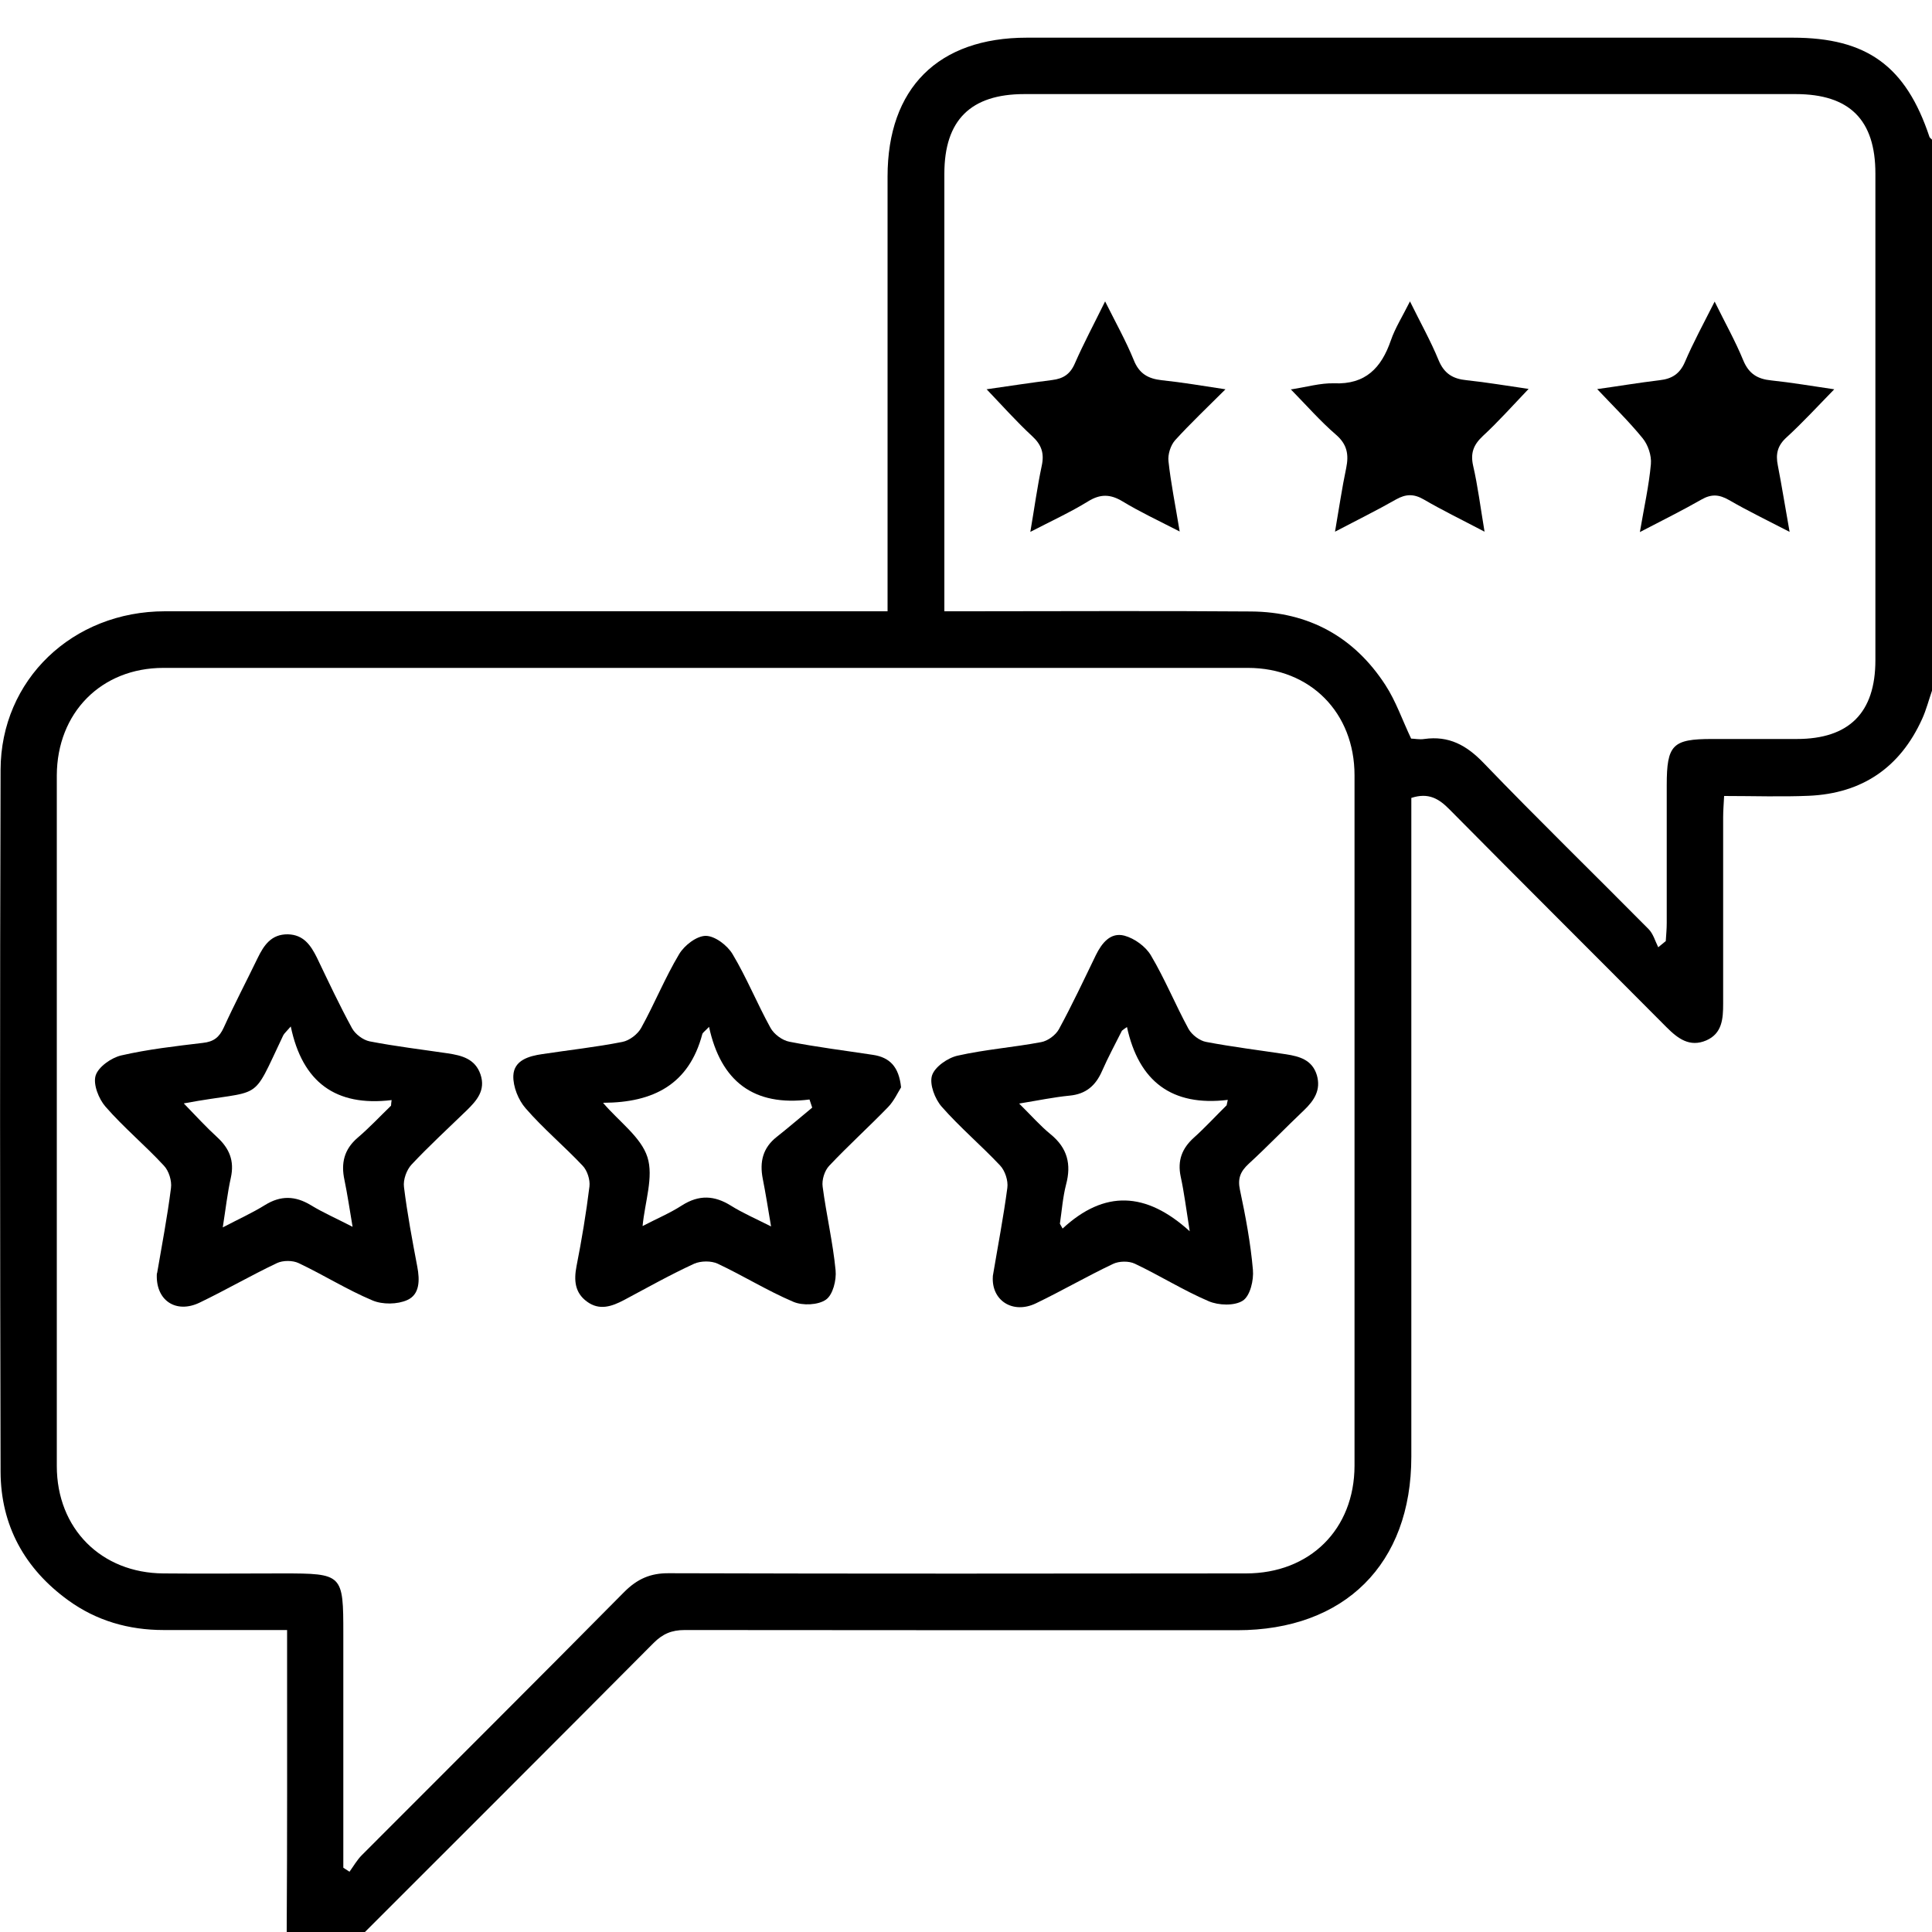
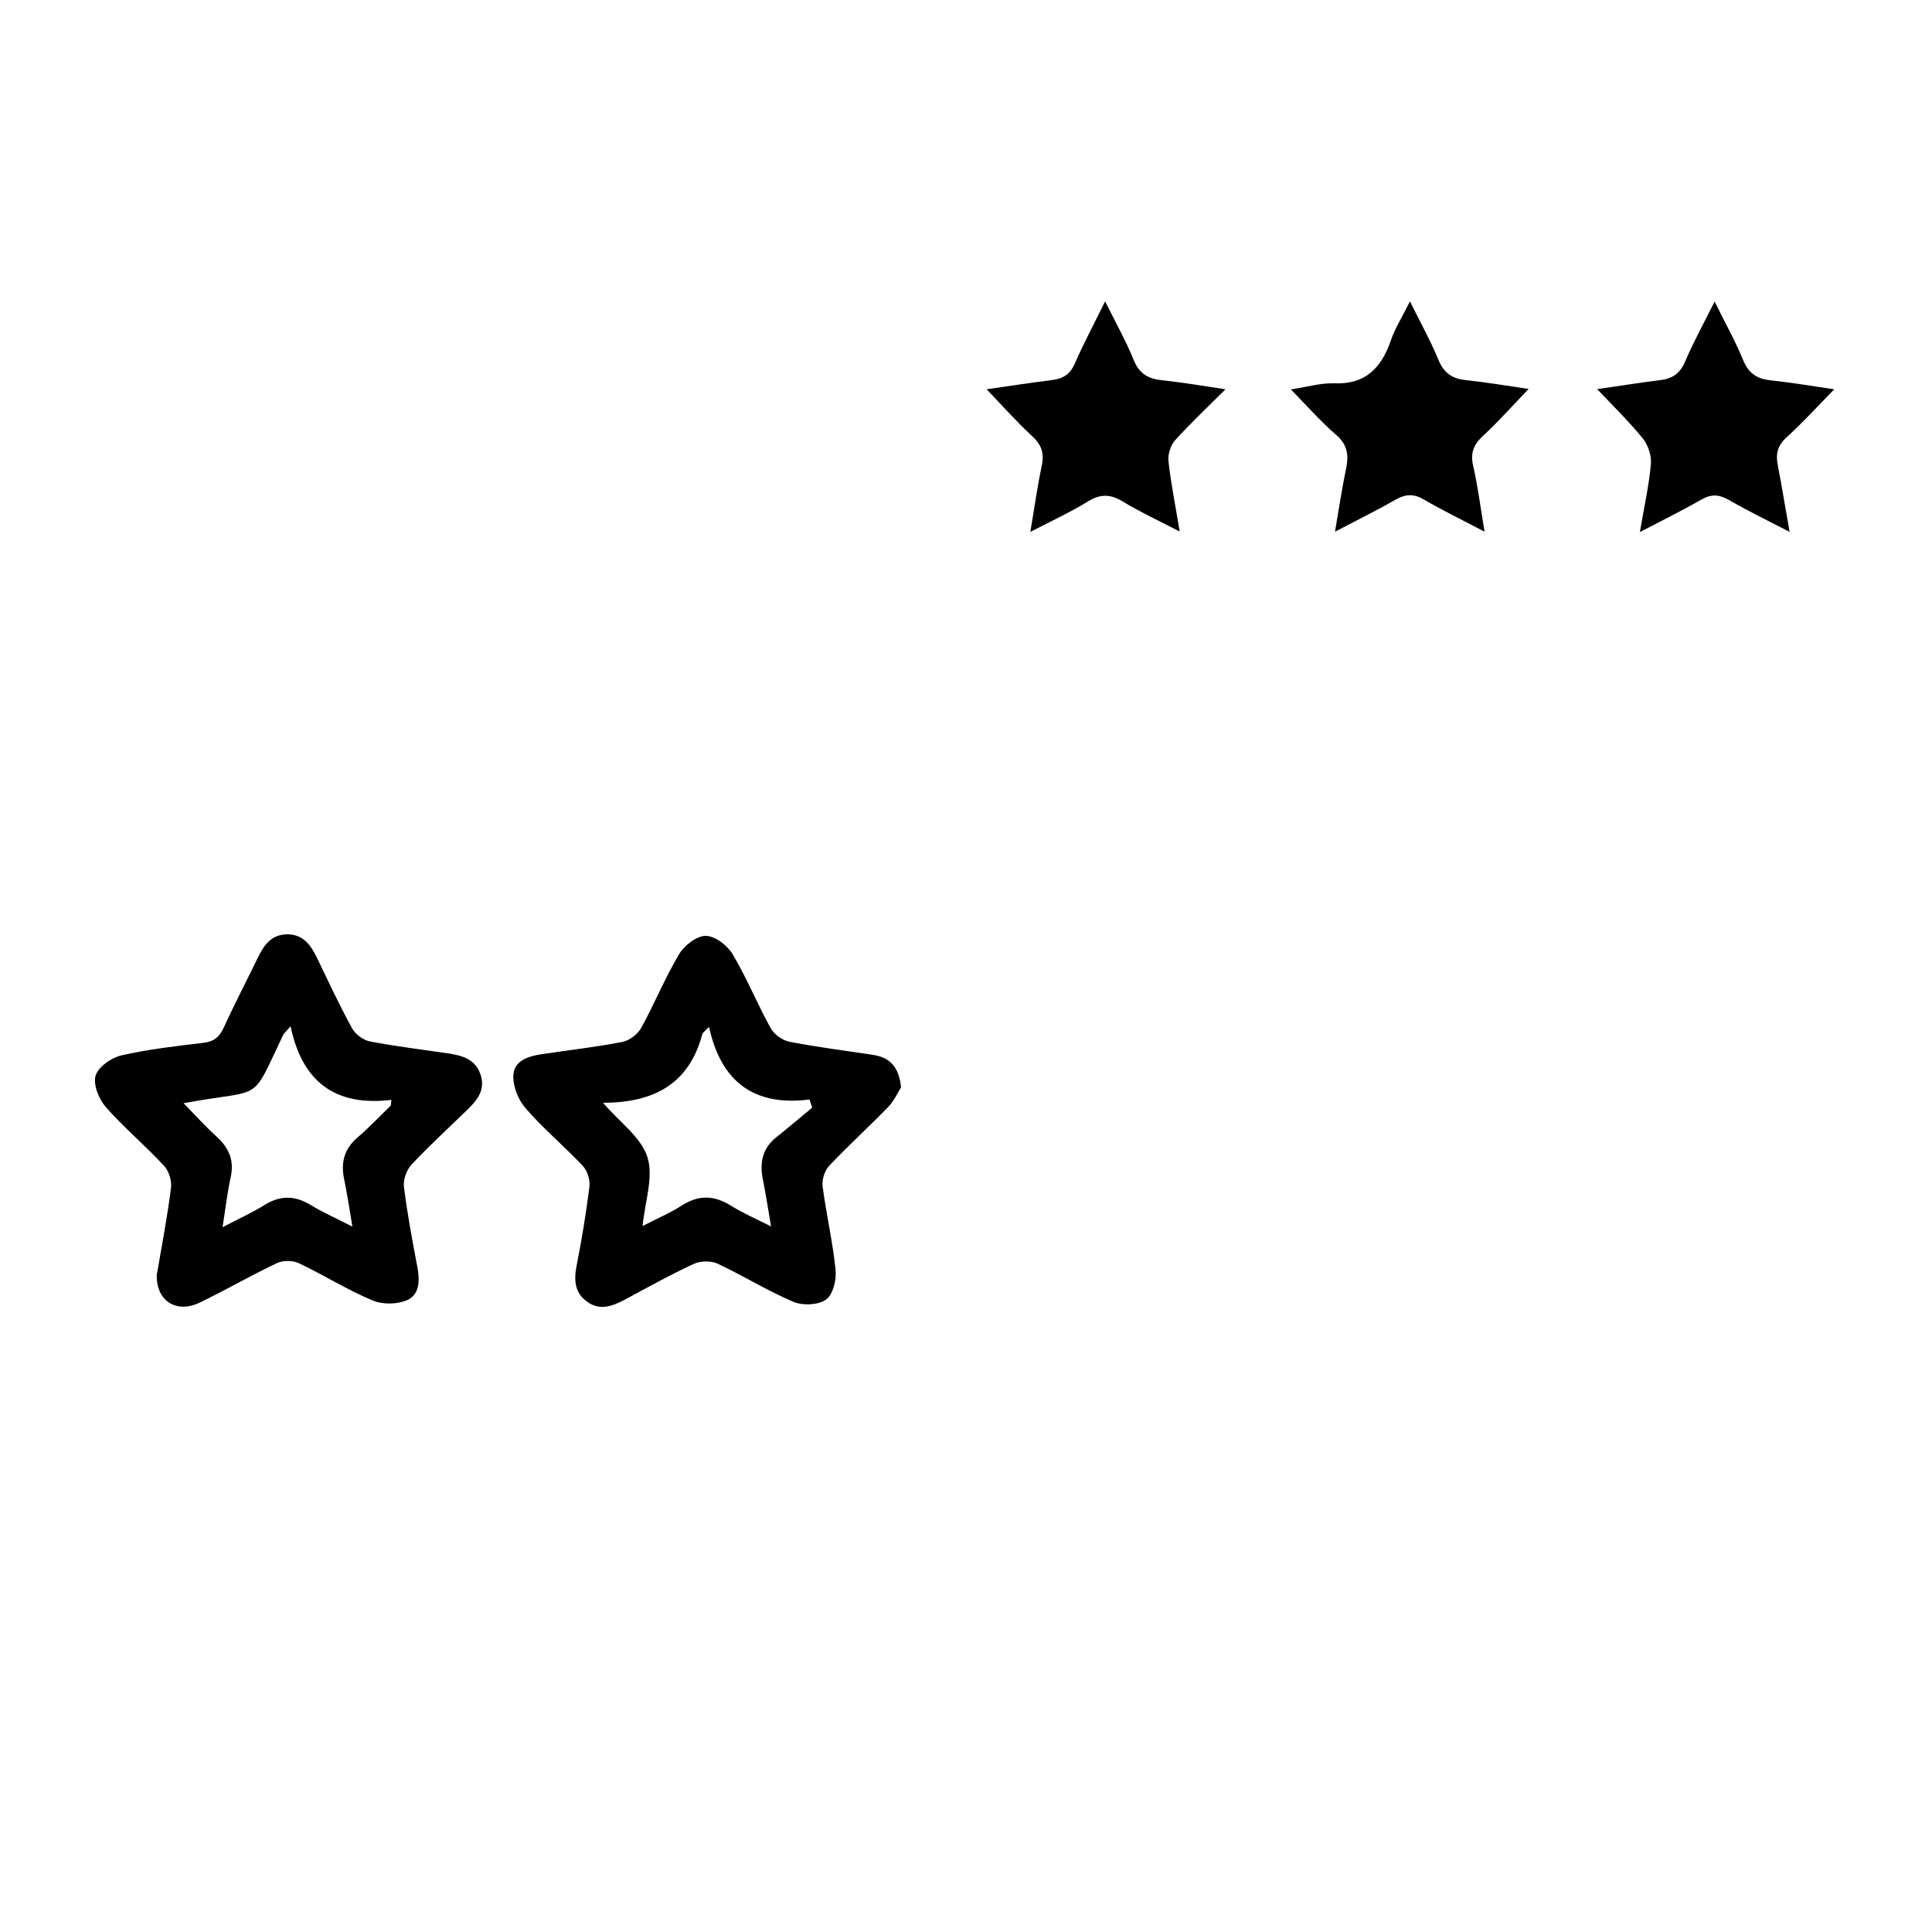
<svg xmlns="http://www.w3.org/2000/svg" id="Capa_1" viewBox="0 0 100 100">
-   <path d="m15.83,101.95c-.78-.47-1-1.16-.99-2.06.03-4.78.02-9.57.02-14.35,0-.35,0-.7,0-1.17-2.18,0-4.28,0-6.39,0-1.81,0-3.48-.48-4.94-1.54-2.25-1.63-3.49-3.87-3.5-6.65-.03-12.11-.04-24.22,0-36.33.01-4.67,3.73-8.21,8.51-8.21,12.04-.01,24.08,0,36.12,0h1.28c0-.45,0-.83,0-1.21,0-7.1,0-14.19,0-21.29,0-4.58,2.62-7.19,7.21-7.19,13.21,0,26.42,0,39.64,0,3.84,0,5.86,1.47,7.08,5.14.02.05.09.09.13.14v28.52c-.17.49-.3,1-.51,1.46-1.14,2.52-3.11,3.86-5.87,3.98-1.42.06-2.85.01-4.38.01-.02.41-.05.75-.05,1.09,0,3.22,0,6.44,0,9.66,0,.78-.05,1.54-.87,1.9-.86.37-1.47-.09-2.06-.68-3.74-3.76-7.5-7.5-11.23-11.27-.55-.56-1.09-.89-1.98-.6,0,.34,0,.72,0,1.11,0,11,0,21.99,0,32.99,0,5.55-3.45,8.98-9.02,8.98-9.53,0-19.06,0-28.59-.01-.68,0-1.14.2-1.61.67-5.28,5.31-10.57,10.59-15.86,15.88-.36.36-.76.69-1.15,1.04h-.98Zm1.95-5.27l.31.2c.21-.29.39-.61.64-.86,4.53-4.54,9.07-9.06,13.58-13.62.67-.67,1.35-.98,2.31-.97,9.96.03,19.92.02,29.87.01,3.31,0,5.61-2.28,5.62-5.57,0-11.91,0-23.83,0-35.74,0-3.24-2.29-5.56-5.52-5.56-18.71,0-37.42,0-56.13,0-3.22,0-5.51,2.32-5.52,5.57,0,11.91,0,23.83,0,35.74,0,3.24,2.3,5.54,5.52,5.56,2.05.02,4.1,0,6.15,0,3.14,0,3.16.03,3.16,3.14,0,4.03,0,8.06,0,12.09ZM48.87,31.64c.44,0,.79,0,1.14,0,4.91,0,9.83-.03,14.74.01,2.98.02,5.34,1.31,6.96,3.81.54.83.87,1.8,1.33,2.77.16,0,.43.06.68.02,1.27-.18,2.19.32,3.08,1.25,2.8,2.91,5.69,5.72,8.53,8.59.24.24.34.62.5.94.13-.11.26-.21.39-.32.02-.31.05-.63.05-.94,0-2.38,0-4.75,0-7.13,0-2.09.3-2.39,2.34-2.39,1.46,0,2.93,0,4.39,0,2.71,0,4.07-1.36,4.07-4.08,0-8.4,0-16.79,0-25.19,0-2.78-1.34-4.11-4.13-4.11-13.31,0-26.61,0-39.92,0-2.78,0-4.14,1.35-4.14,4.12,0,7.19,0,14.38,0,21.58,0,.32,0,.63,0,1.06Z" />
-   <path d="m8.13,65.91c.24-1.41.53-2.91.72-4.42.05-.37-.11-.89-.37-1.16-.97-1.05-2.08-1.97-3.02-3.05-.35-.4-.65-1.16-.51-1.61.14-.45.81-.92,1.32-1.04,1.39-.32,2.81-.48,4.23-.65.56-.06.85-.29,1.08-.79.55-1.21,1.17-2.39,1.75-3.59.33-.68.71-1.25,1.57-1.24.81.02,1.18.56,1.5,1.2.59,1.23,1.17,2.47,1.82,3.66.17.31.57.61.91.68,1.34.26,2.69.42,4.04.62.73.11,1.42.28,1.7,1.09.28.83-.2,1.36-.72,1.87-.96.93-1.94,1.83-2.85,2.8-.26.28-.44.79-.39,1.16.17,1.38.43,2.76.69,4.13.13.69.13,1.43-.52,1.72-.51.23-1.28.24-1.8.02-1.31-.55-2.53-1.32-3.82-1.93-.31-.15-.82-.15-1.13,0-1.35.64-2.64,1.39-3.99,2.04-1.24.6-2.31-.12-2.22-1.52Zm1.39-8.79c.63.65,1.15,1.22,1.72,1.74.63.58.9,1.22.71,2.09-.18.81-.27,1.63-.42,2.58.82-.43,1.53-.75,2.19-1.16.81-.5,1.56-.48,2.37.01.64.39,1.33.69,2.16,1.12-.16-.95-.27-1.69-.42-2.42-.19-.87-.02-1.59.68-2.19.61-.52,1.15-1.1,1.73-1.66,0-.1.02-.19.03-.29-2.9.35-4.62-.93-5.22-3.81-.24.28-.34.36-.39.46-1.72,3.61-.95,2.74-5.14,3.52Z" />
+   <path d="m8.13,65.91c.24-1.41.53-2.91.72-4.42.05-.37-.11-.89-.37-1.16-.97-1.05-2.08-1.97-3.02-3.05-.35-.4-.65-1.16-.51-1.61.14-.45.81-.92,1.32-1.04,1.39-.32,2.81-.48,4.23-.65.56-.06.85-.29,1.08-.79.55-1.21,1.17-2.39,1.75-3.59.33-.68.71-1.25,1.57-1.24.81.02,1.18.56,1.5,1.2.59,1.23,1.17,2.47,1.82,3.66.17.31.57.61.91.68,1.34.26,2.69.42,4.04.62.73.11,1.42.28,1.7,1.09.28.83-.2,1.36-.72,1.87-.96.93-1.94,1.83-2.85,2.8-.26.28-.44.79-.39,1.16.17,1.38.43,2.76.69,4.13.13.69.13,1.43-.52,1.72-.51.23-1.28.24-1.8.02-1.31-.55-2.53-1.32-3.82-1.93-.31-.15-.82-.15-1.13,0-1.35.64-2.64,1.39-3.99,2.04-1.24.6-2.31-.12-2.22-1.52m1.39-8.79c.63.65,1.15,1.22,1.72,1.74.63.58.9,1.22.71,2.09-.18.81-.27,1.63-.42,2.58.82-.43,1.53-.75,2.19-1.16.81-.5,1.56-.48,2.37.01.64.39,1.33.69,2.16,1.12-.16-.95-.27-1.69-.42-2.42-.19-.87-.02-1.59.68-2.19.61-.52,1.15-1.1,1.73-1.66,0-.1.02-.19.03-.29-2.9.35-4.62-.93-5.22-3.81-.24.28-.34.36-.39.46-1.72,3.61-.95,2.74-5.14,3.52Z" />
  <path d="m46.64,56.28c-.16.25-.36.7-.68,1.03-1,1.03-2.06,1.99-3.04,3.03-.24.25-.39.73-.34,1.08.19,1.45.53,2.88.67,4.33.05.51-.14,1.27-.5,1.52-.4.28-1.2.32-1.69.11-1.34-.57-2.59-1.35-3.91-1.97-.34-.16-.88-.15-1.22,0-1.24.57-2.43,1.24-3.63,1.88-.63.33-1.27.56-1.92.08-.63-.46-.68-1.1-.54-1.83.27-1.37.5-2.75.67-4.13.04-.34-.11-.82-.35-1.07-.96-1.02-2.04-1.92-2.95-2.97-.38-.43-.66-1.13-.64-1.69.03-.8.8-1.02,1.5-1.12,1.38-.21,2.77-.36,4.14-.63.37-.07.8-.4.98-.73.69-1.25,1.23-2.59,1.96-3.81.27-.46.91-.95,1.38-.95.47,0,1.12.49,1.39.95.73,1.22,1.27,2.56,1.96,3.81.18.33.61.65.98.72,1.43.28,2.89.46,4.33.68.85.13,1.34.6,1.45,1.69Zm-15.42.81c.84.98,1.96,1.77,2.29,2.8.33,1.03-.13,2.31-.25,3.57.73-.38,1.42-.67,2.04-1.07.88-.56,1.68-.52,2.54.02.61.38,1.28.67,2.07,1.07-.16-.95-.28-1.71-.43-2.47-.17-.87,0-1.6.73-2.17.62-.49,1.22-1.01,1.83-1.51-.05-.14-.09-.28-.14-.42-2.89.37-4.59-.94-5.2-3.76-.24.25-.33.3-.35.38-.69,2.6-2.53,3.54-5.12,3.55Z" />
-   <path d="m51.39,66.04c.26-1.55.55-3.05.75-4.56.05-.37-.12-.89-.38-1.16-.98-1.04-2.08-1.97-3.02-3.04-.35-.4-.64-1.16-.5-1.61.14-.45.82-.92,1.33-1.03,1.42-.32,2.89-.43,4.32-.7.34-.06.75-.36.92-.67.68-1.25,1.29-2.55,1.91-3.83.31-.63.76-1.2,1.48-1.01.52.14,1.1.56,1.37,1.02.73,1.23,1.27,2.56,1.95,3.81.17.3.57.61.91.67,1.37.26,2.76.43,4.14.64.7.11,1.35.29,1.59,1.08.22.76-.13,1.3-.66,1.81-.97.92-1.89,1.88-2.87,2.78-.42.39-.58.75-.45,1.35.29,1.36.55,2.75.67,4.13.05.54-.14,1.35-.52,1.6-.43.28-1.26.25-1.77.03-1.31-.56-2.53-1.33-3.82-1.94-.31-.15-.82-.14-1.13.01-1.35.64-2.64,1.39-3.99,2.04-1.21.58-2.32-.16-2.23-1.4Zm6.94-12.88c-.09.06-.18.12-.26.19-.35.7-.72,1.38-1.03,2.09-.33.75-.83,1.19-1.68,1.27-.82.08-1.63.25-2.61.41.62.61,1.09,1.15,1.63,1.59.87.71,1.08,1.55.8,2.6-.17.66-.22,1.35-.32,2.03.05.08.09.17.14.25,2.16-2,4.31-1.92,6.58.14-.19-1.19-.29-2.02-.47-2.84-.17-.82.07-1.45.68-2,.59-.53,1.13-1.12,1.7-1.68.02-.09.04-.19.06-.28-2.9.35-4.61-.96-5.22-3.78Z" />
  <path d="m51.06,20.15c1.18-.17,2.29-.34,3.4-.48.57-.07.93-.3,1.17-.85.45-1.03.98-2.02,1.57-3.22.56,1.12,1.08,2.05,1.48,3.03.28.71.74.97,1.45,1.05,1.06.11,2.11.29,3.3.47-.94.94-1.81,1.76-2.61,2.64-.23.26-.38.73-.34,1.08.12,1.12.35,2.24.58,3.64-1.13-.58-2.07-1.02-2.96-1.56-.63-.38-1.15-.39-1.78,0-.91.56-1.89,1.01-2.99,1.58.21-1.23.36-2.34.59-3.42.14-.65-.01-1.09-.5-1.54-.8-.74-1.53-1.56-2.36-2.43Z" />
  <path d="m66.8,20.16c.84-.13,1.55-.34,2.25-.32,1.63.07,2.45-.8,2.94-2.22.22-.64.59-1.22.99-2.02.54,1.1,1.07,2.04,1.48,3.04.29.7.74.97,1.45,1.04,1.05.11,2.09.29,3.21.45-.84.88-1.57,1.7-2.37,2.44-.48.45-.65.88-.5,1.54.24,1.04.37,2.1.59,3.41-1.18-.62-2.19-1.11-3.15-1.67-.52-.3-.93-.28-1.43,0-.98.56-2,1.06-3.16,1.67.21-1.21.36-2.26.58-3.3.14-.69.05-1.22-.53-1.72-.8-.69-1.51-1.5-2.35-2.36Z" />
  <path d="m92.63,27.53c-1.2-.62-2.19-1.1-3.14-1.65-.51-.29-.91-.32-1.43-.02-.98.56-1.99,1.06-3.18,1.68.22-1.3.47-2.4.57-3.52.04-.44-.15-1-.43-1.34-.71-.87-1.52-1.66-2.35-2.54,1.08-.15,2.15-.33,3.23-.46.63-.07,1.04-.32,1.31-.94.43-1.01.96-1.98,1.54-3.13.54,1.1,1.07,2.04,1.48,3.04.29.7.74.97,1.45,1.04,1.05.11,2.1.29,3.26.46-.87.89-1.63,1.72-2.46,2.48-.48.43-.58.87-.46,1.46.21,1.08.38,2.16.61,3.44Z" />
</svg>